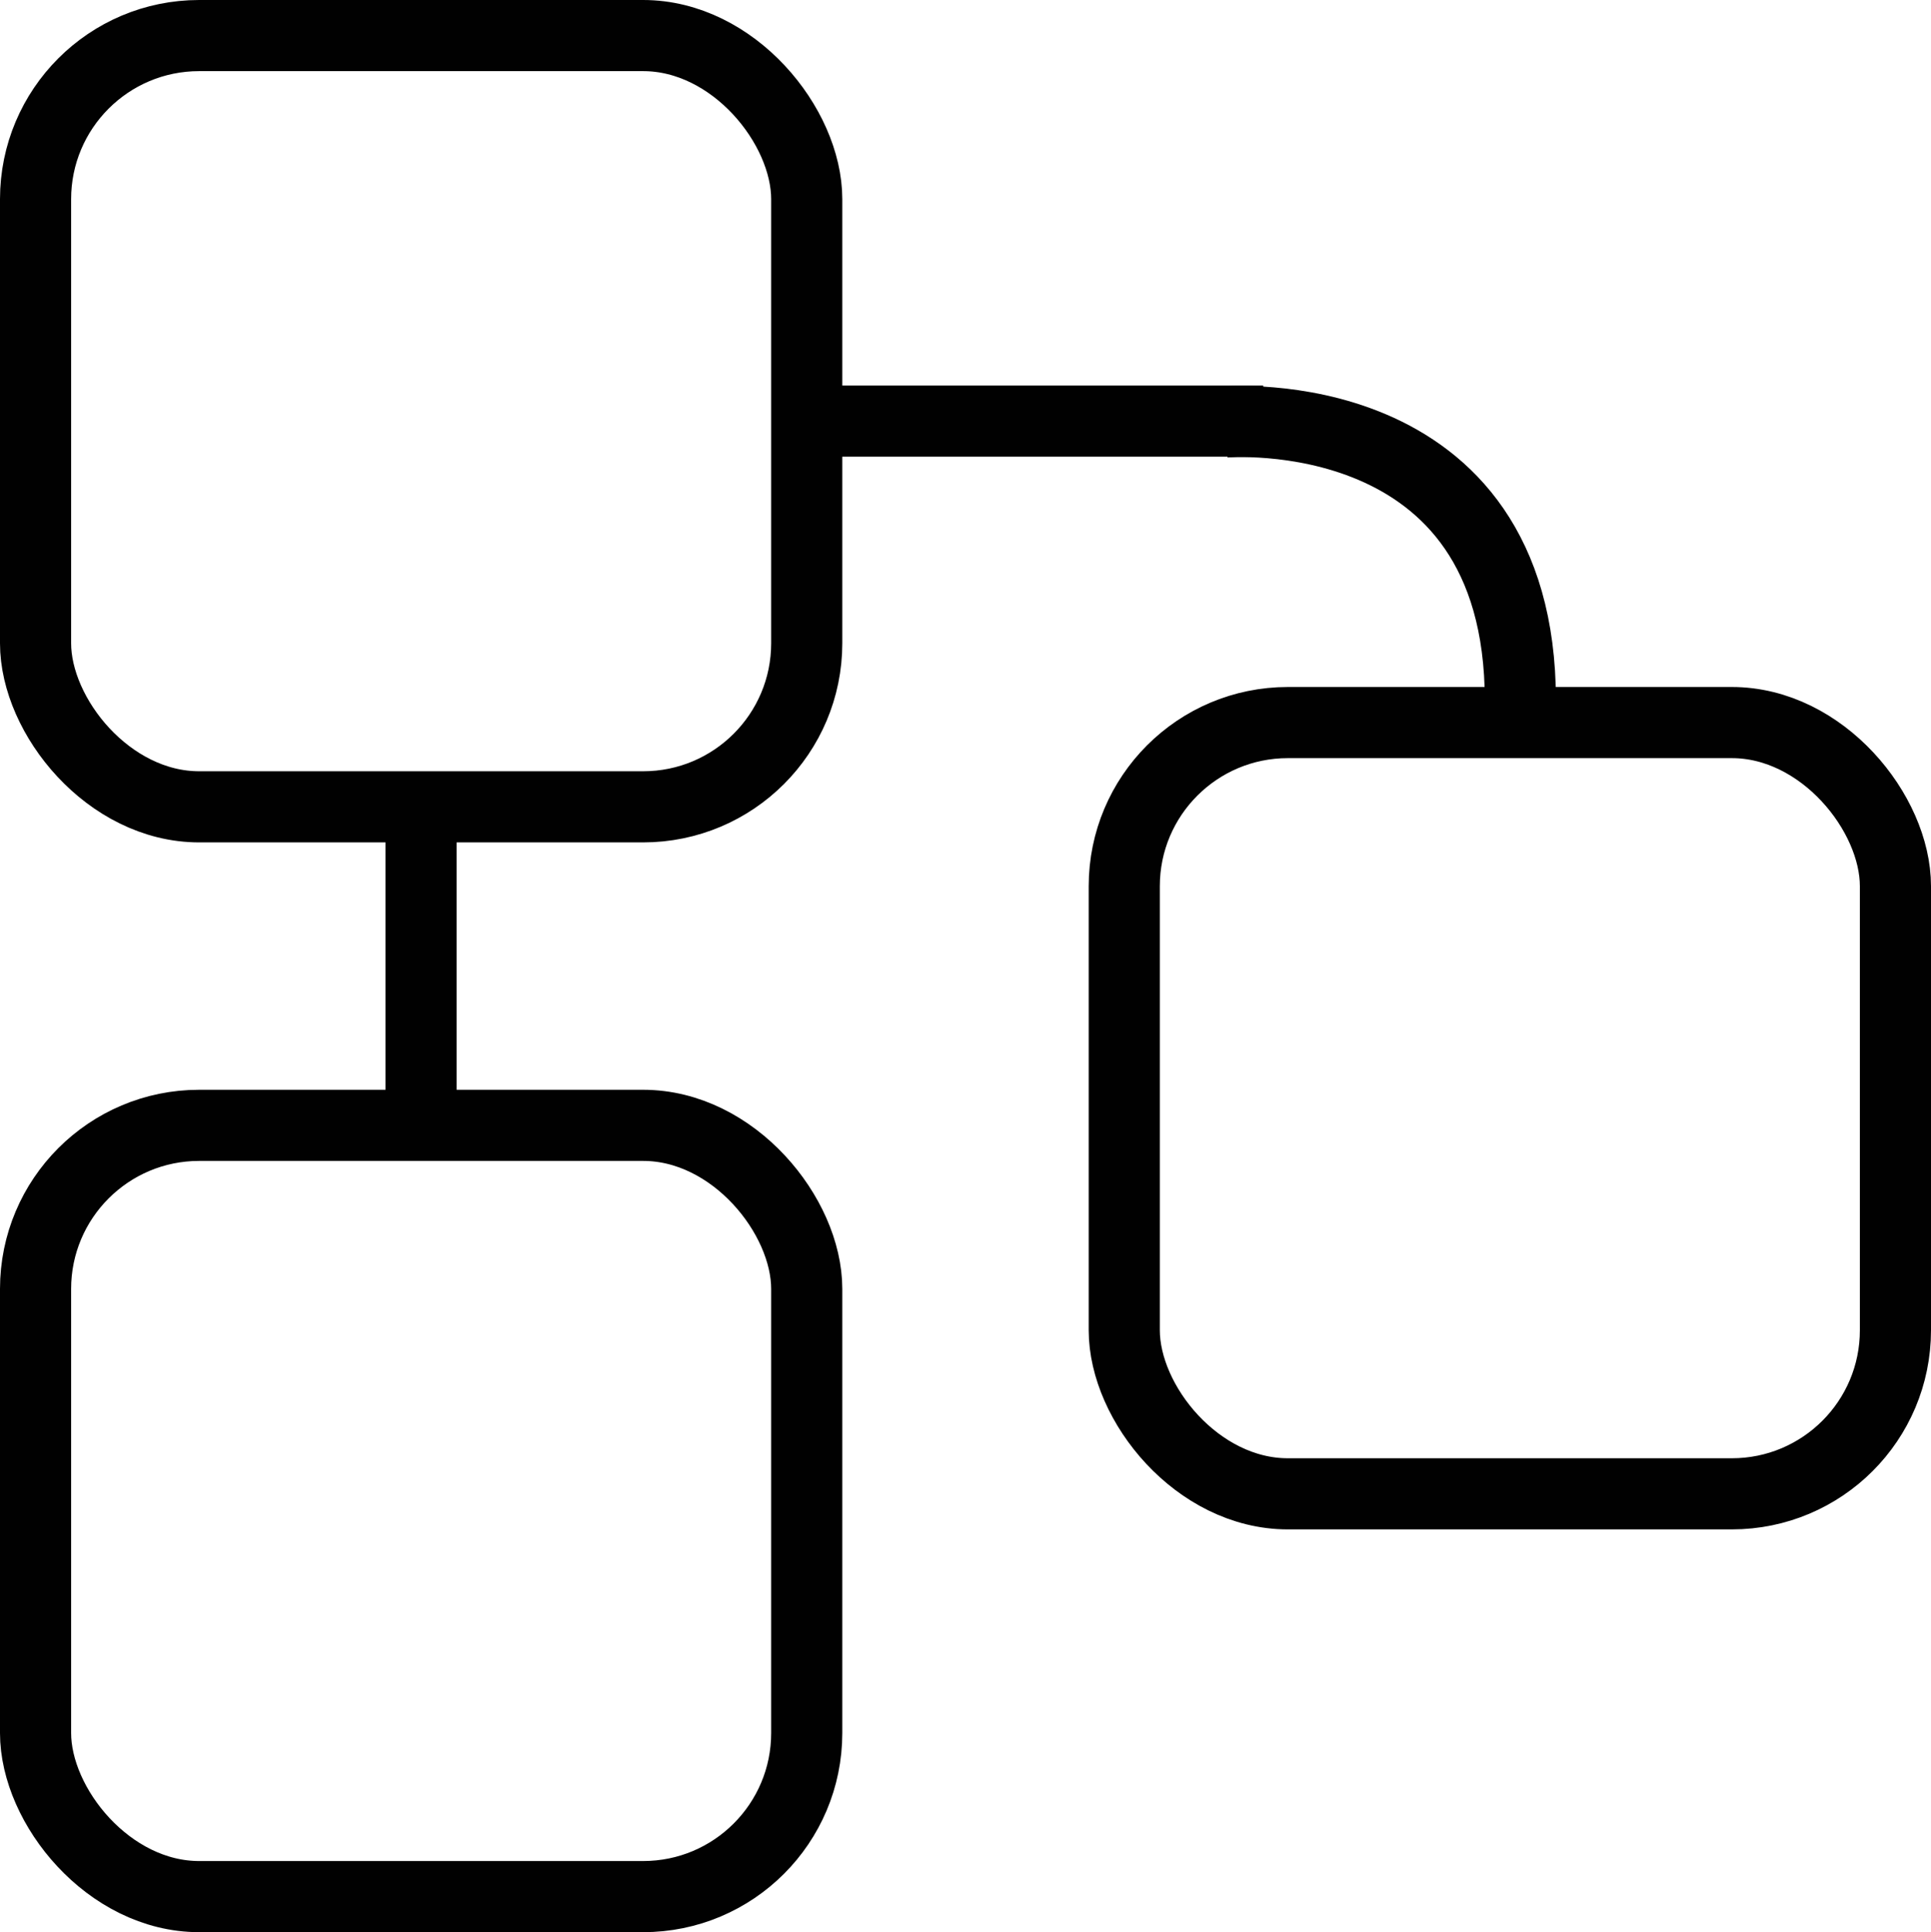
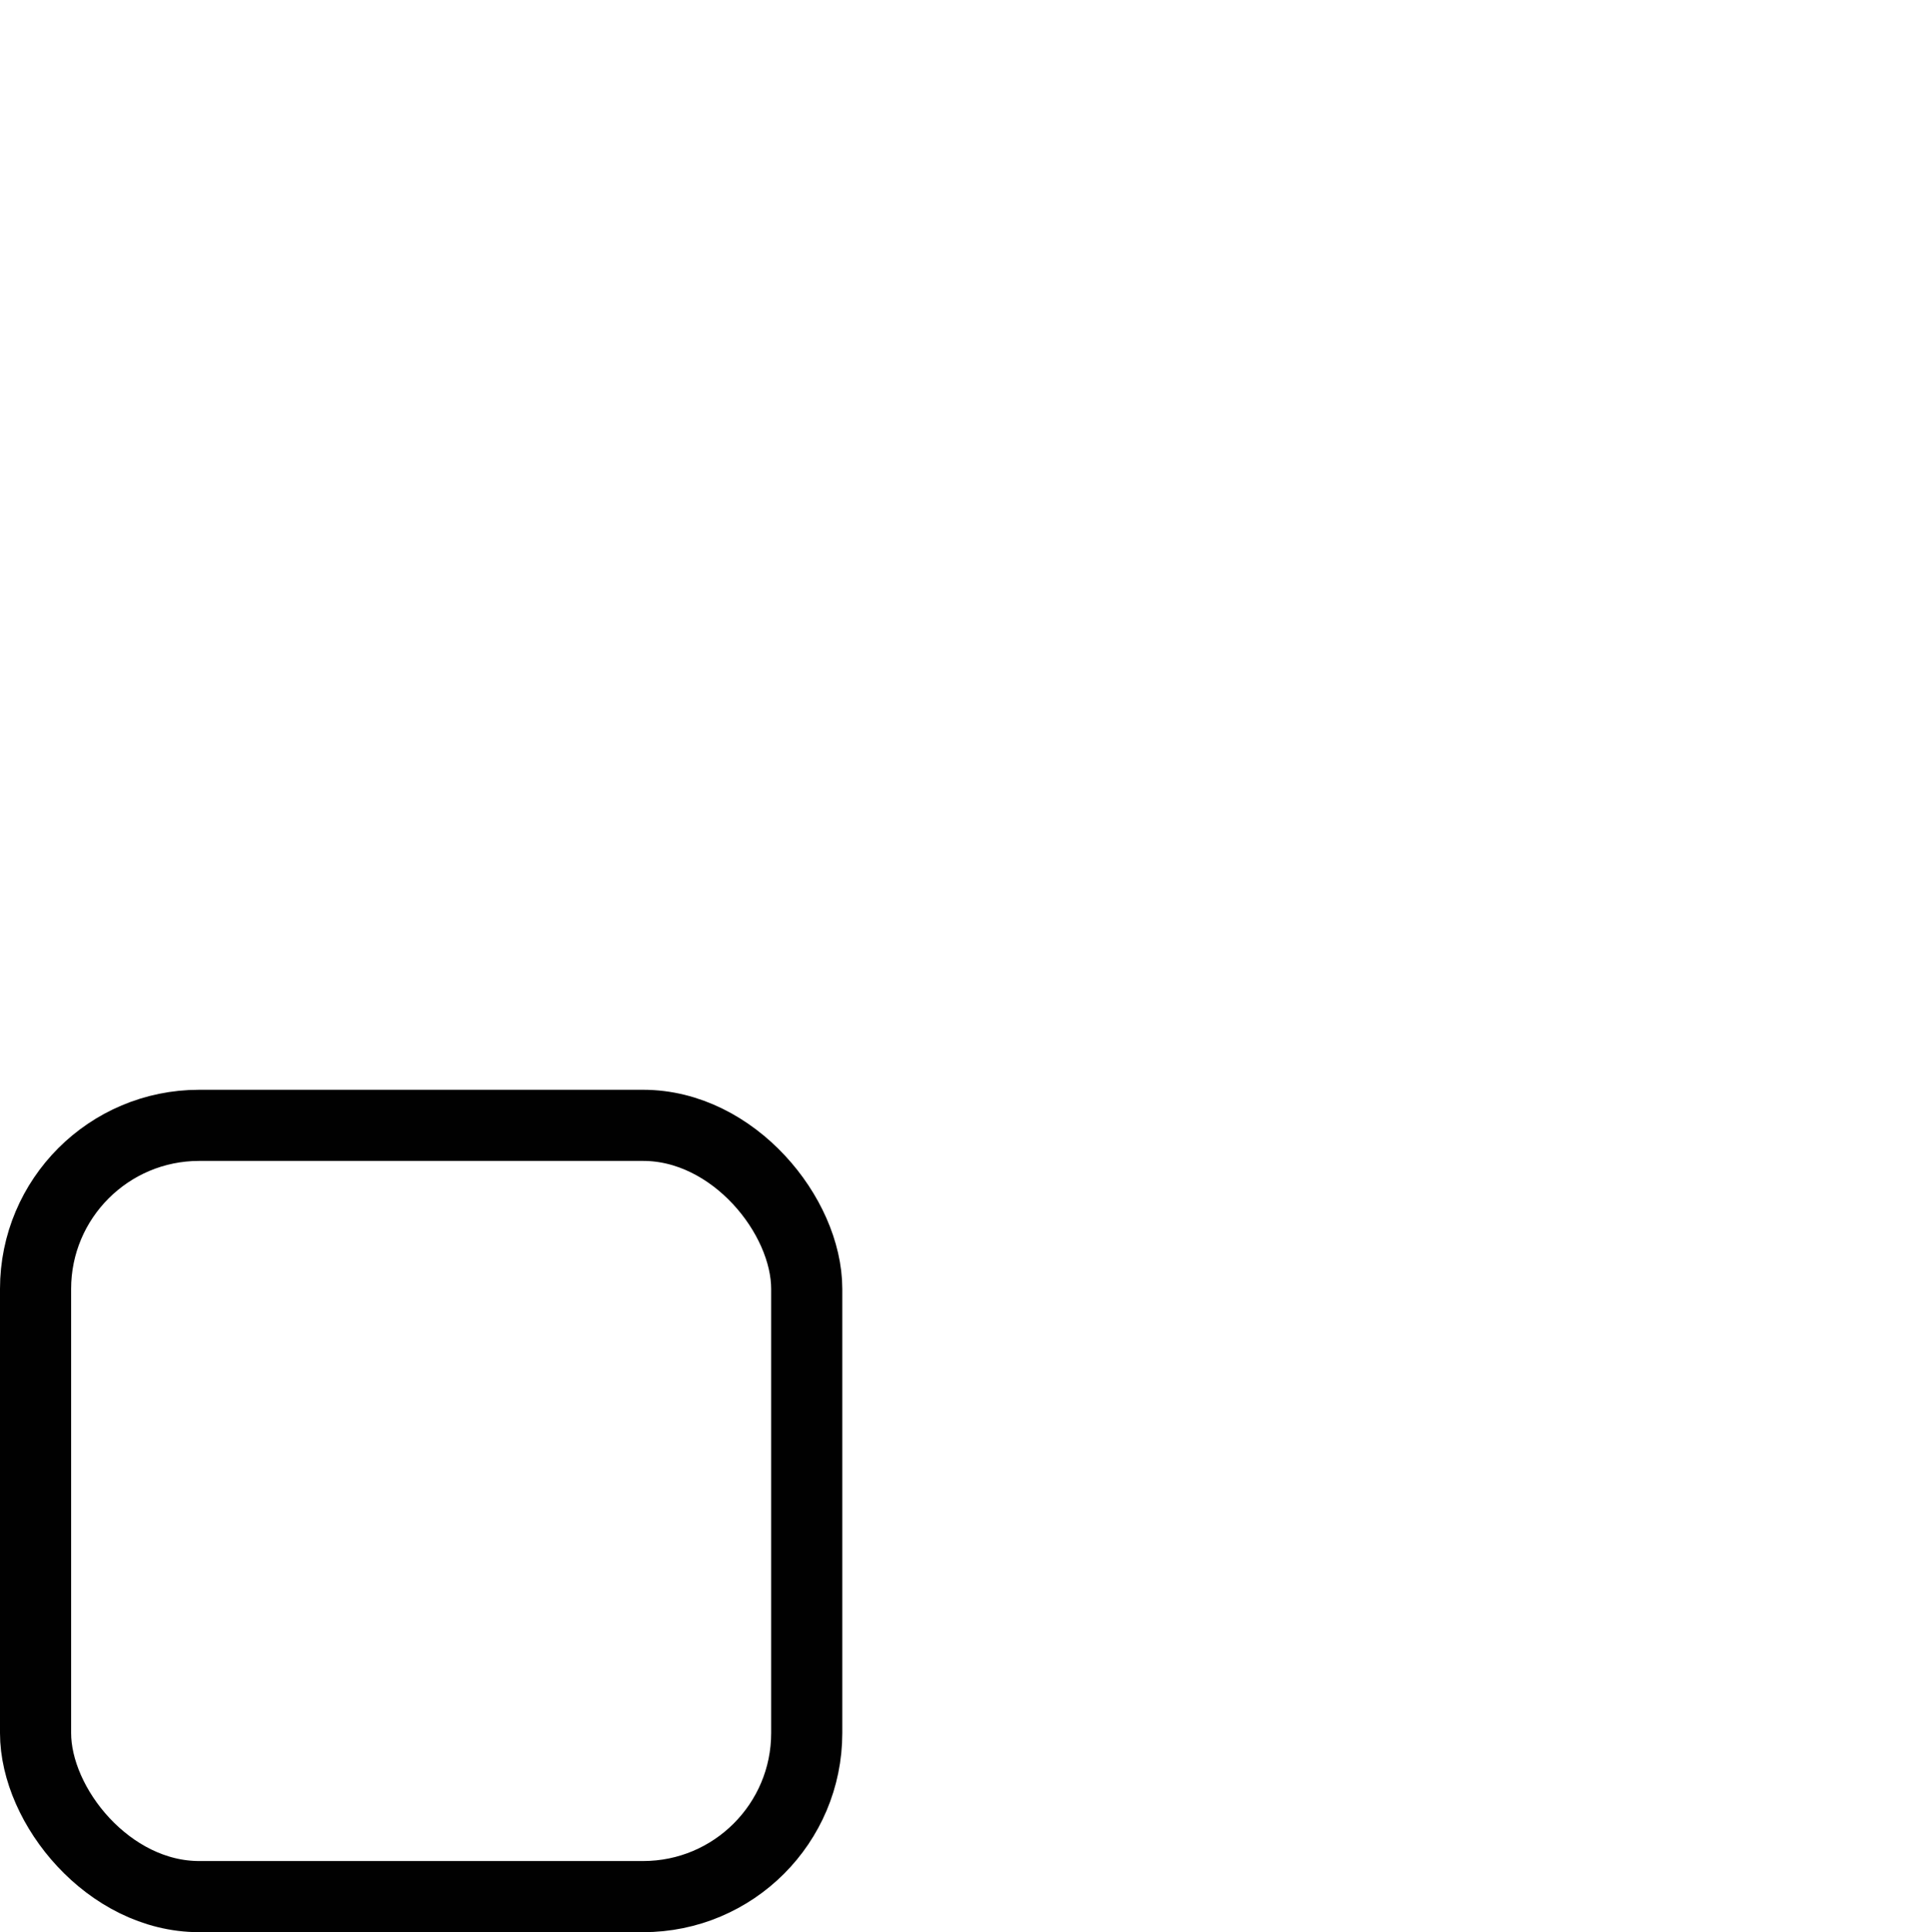
<svg xmlns="http://www.w3.org/2000/svg" xmlns:ns1="http://sodipodi.sourceforge.net/DTD/sodipodi-0.dtd" xmlns:ns2="http://www.inkscape.org/namespaces/inkscape" id="Layer_1" data-name="Layer 1" viewBox="0 0 122.17 122.23" version="1.1" ns1:docname="lesson.svg" width="122.17" height="122.23" ns2:version="1.1.2 (b8e25be833, 2022-02-05)">
  <ns1:namedview id="namedview21" pagecolor="#ffffff" bordercolor="#666666" borderopacity="1.0" ns2:pageshadow="2" ns2:pageopacity="0.0" ns2:pagecheckerboard="0" showgrid="false" ns2:zoom="4.6083208" ns2:cx="56.636682" ns2:cy="61.193656" ns2:window-width="1920" ns2:window-height="1009" ns2:window-x="1912" ns2:window-y="-8" ns2:window-maximized="1" ns2:current-layer="Layer_1" />
  <defs id="defs4">
    <style id="style2">.cls-1{fill:#c2e1f1;}.cls-2{fill:none;stroke:#010101;stroke-miterlimit:10;stroke-width:4.5px;}</style>
  </defs>
  <title id="title6">Moodle - ícones</title>
-   <rect class="cls-2" x="2.25" y="2.25" width="48.79" height="48.79" rx="10.35" id="rect8" />
-   <rect class="cls-2" x="71.13" y="45.71" width="48.79" height="48.79" rx="10.35" id="rect10" />
  <rect class="cls-2" x="2.25" y="71.19" width="48.79" height="48.79" rx="10.35" id="rect12" />
-   <line class="cls-2" x1="26.64" y1="51.04" x2="26.64" y2="70.29" id="line14" />
-   <line class="cls-2" x1="49.56" y1="26.64" x2="79.92" y2="26.64" id="line16" />
-   <path class="cls-2" d="m 96.19,44.31 c 0,-19.24 -18.72,-17.61 -18.72,-17.61" id="path18" />
</svg>